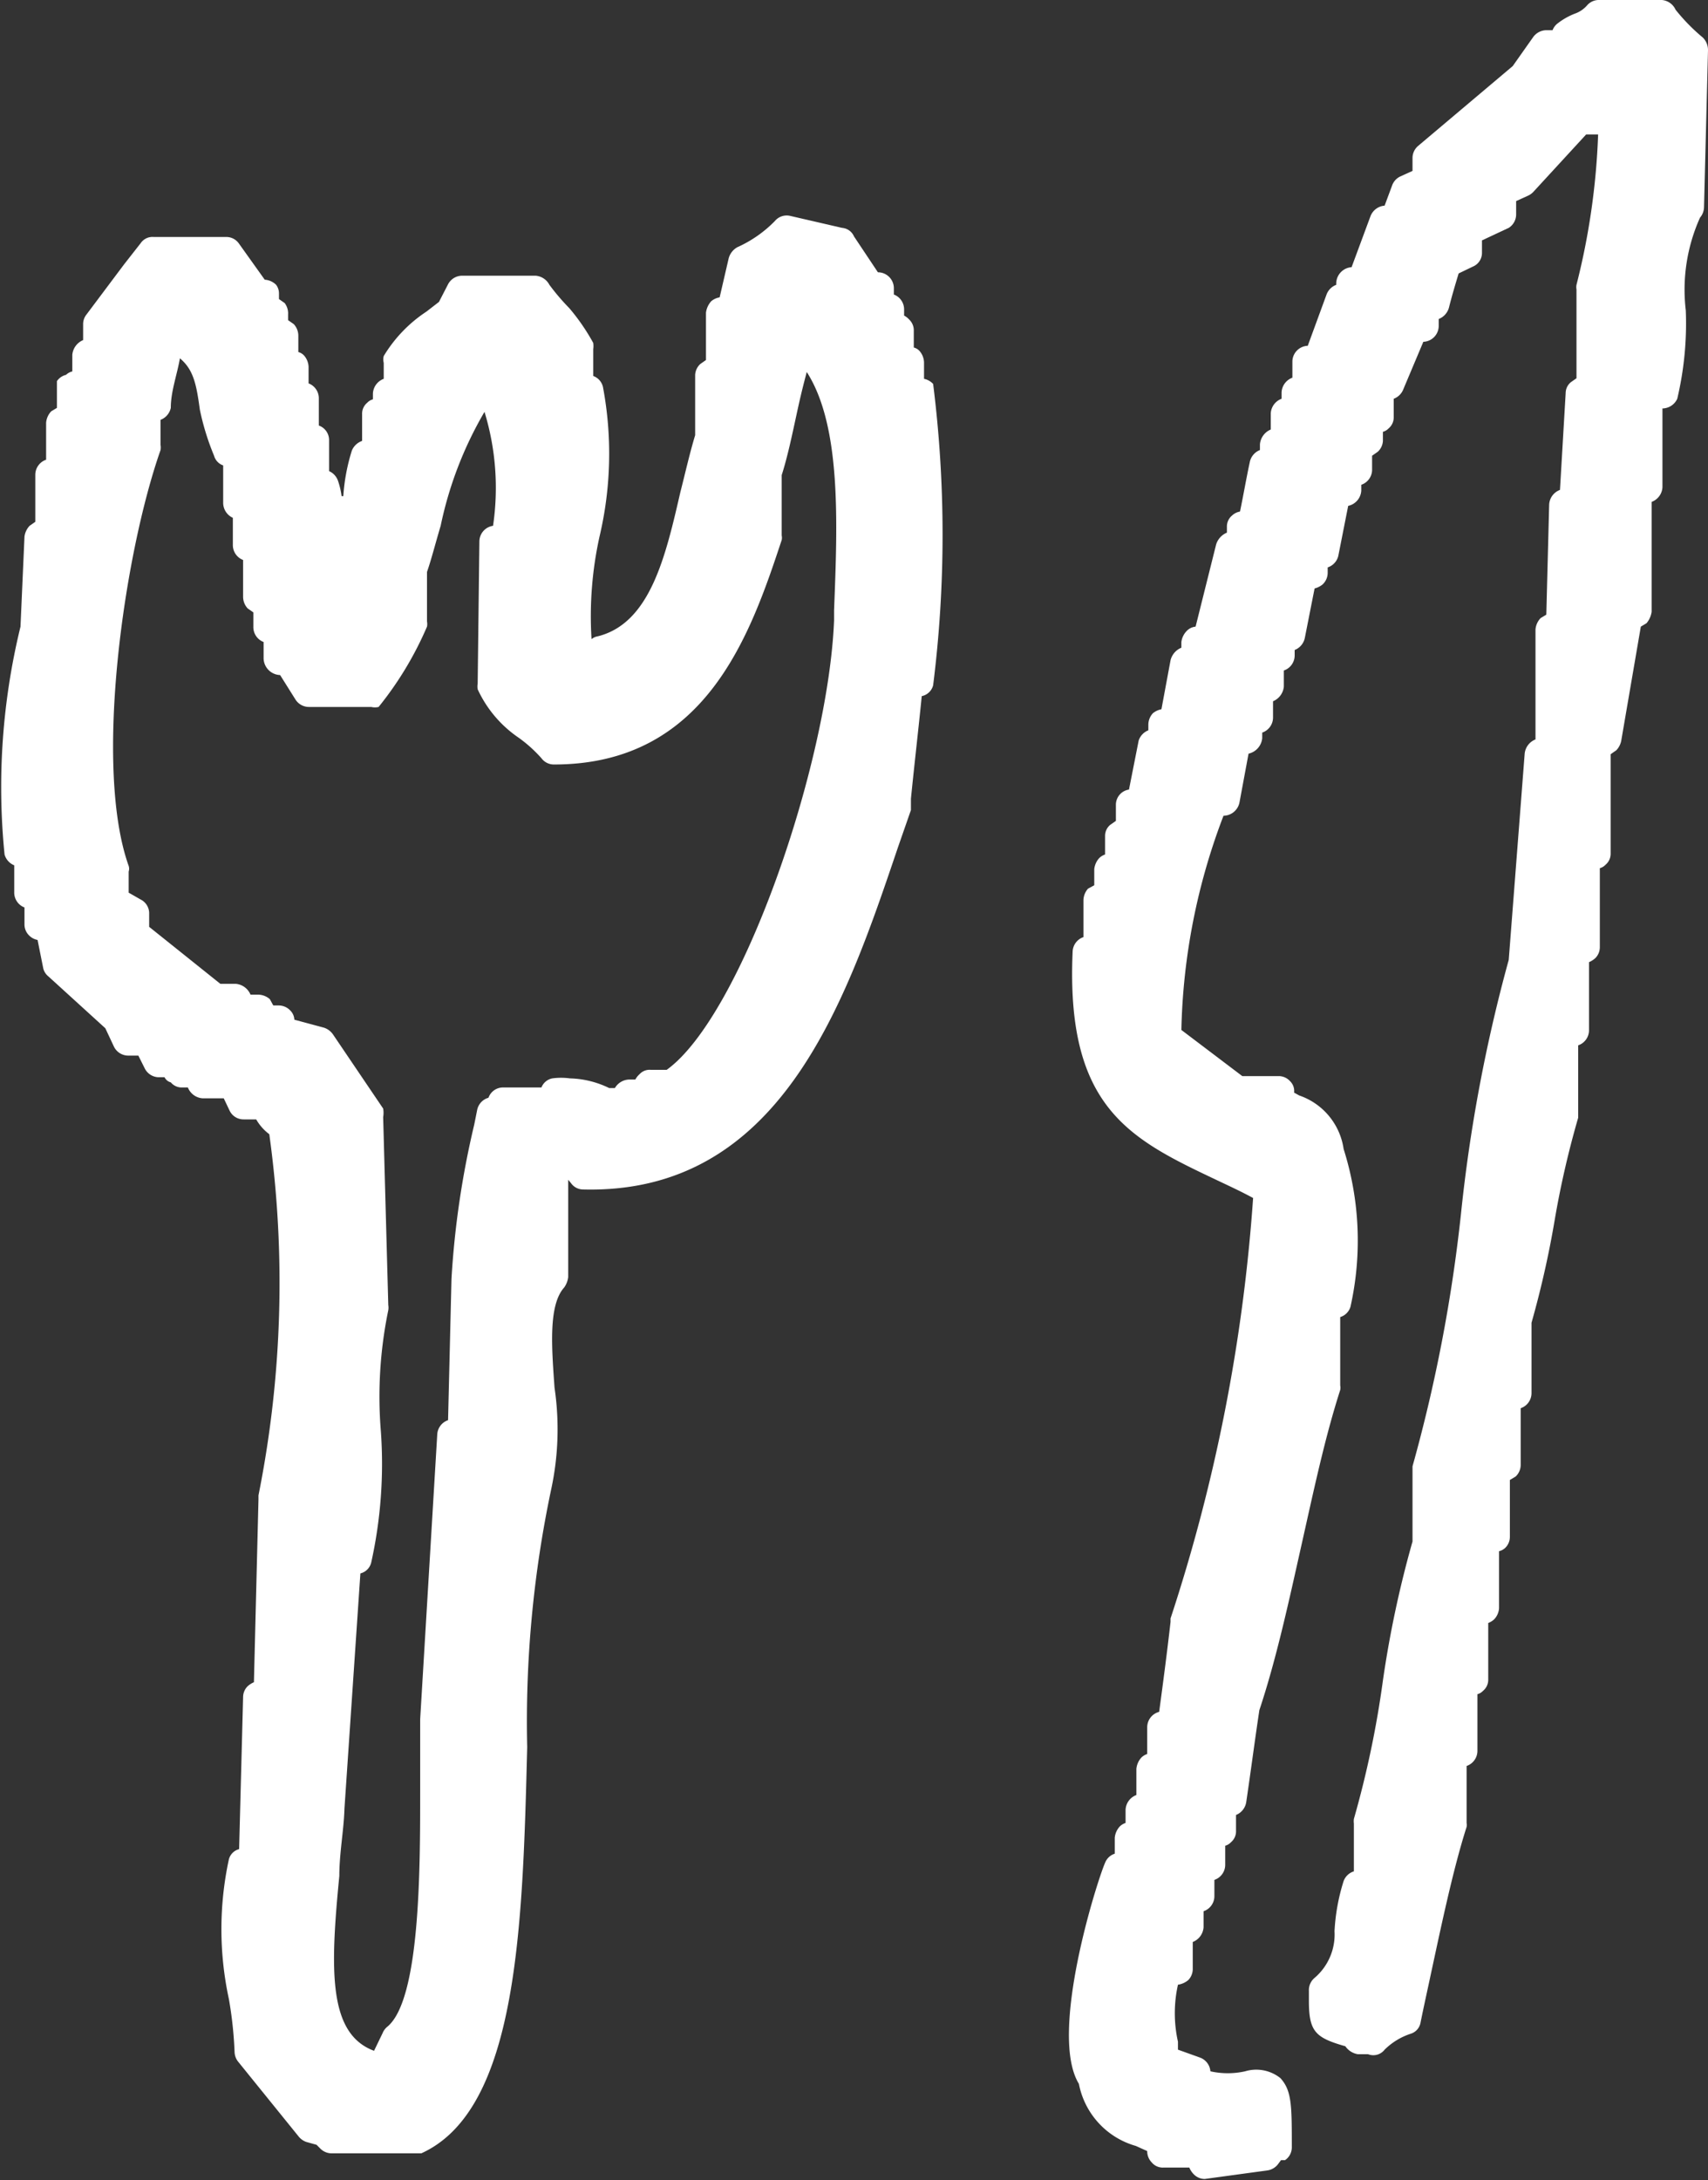
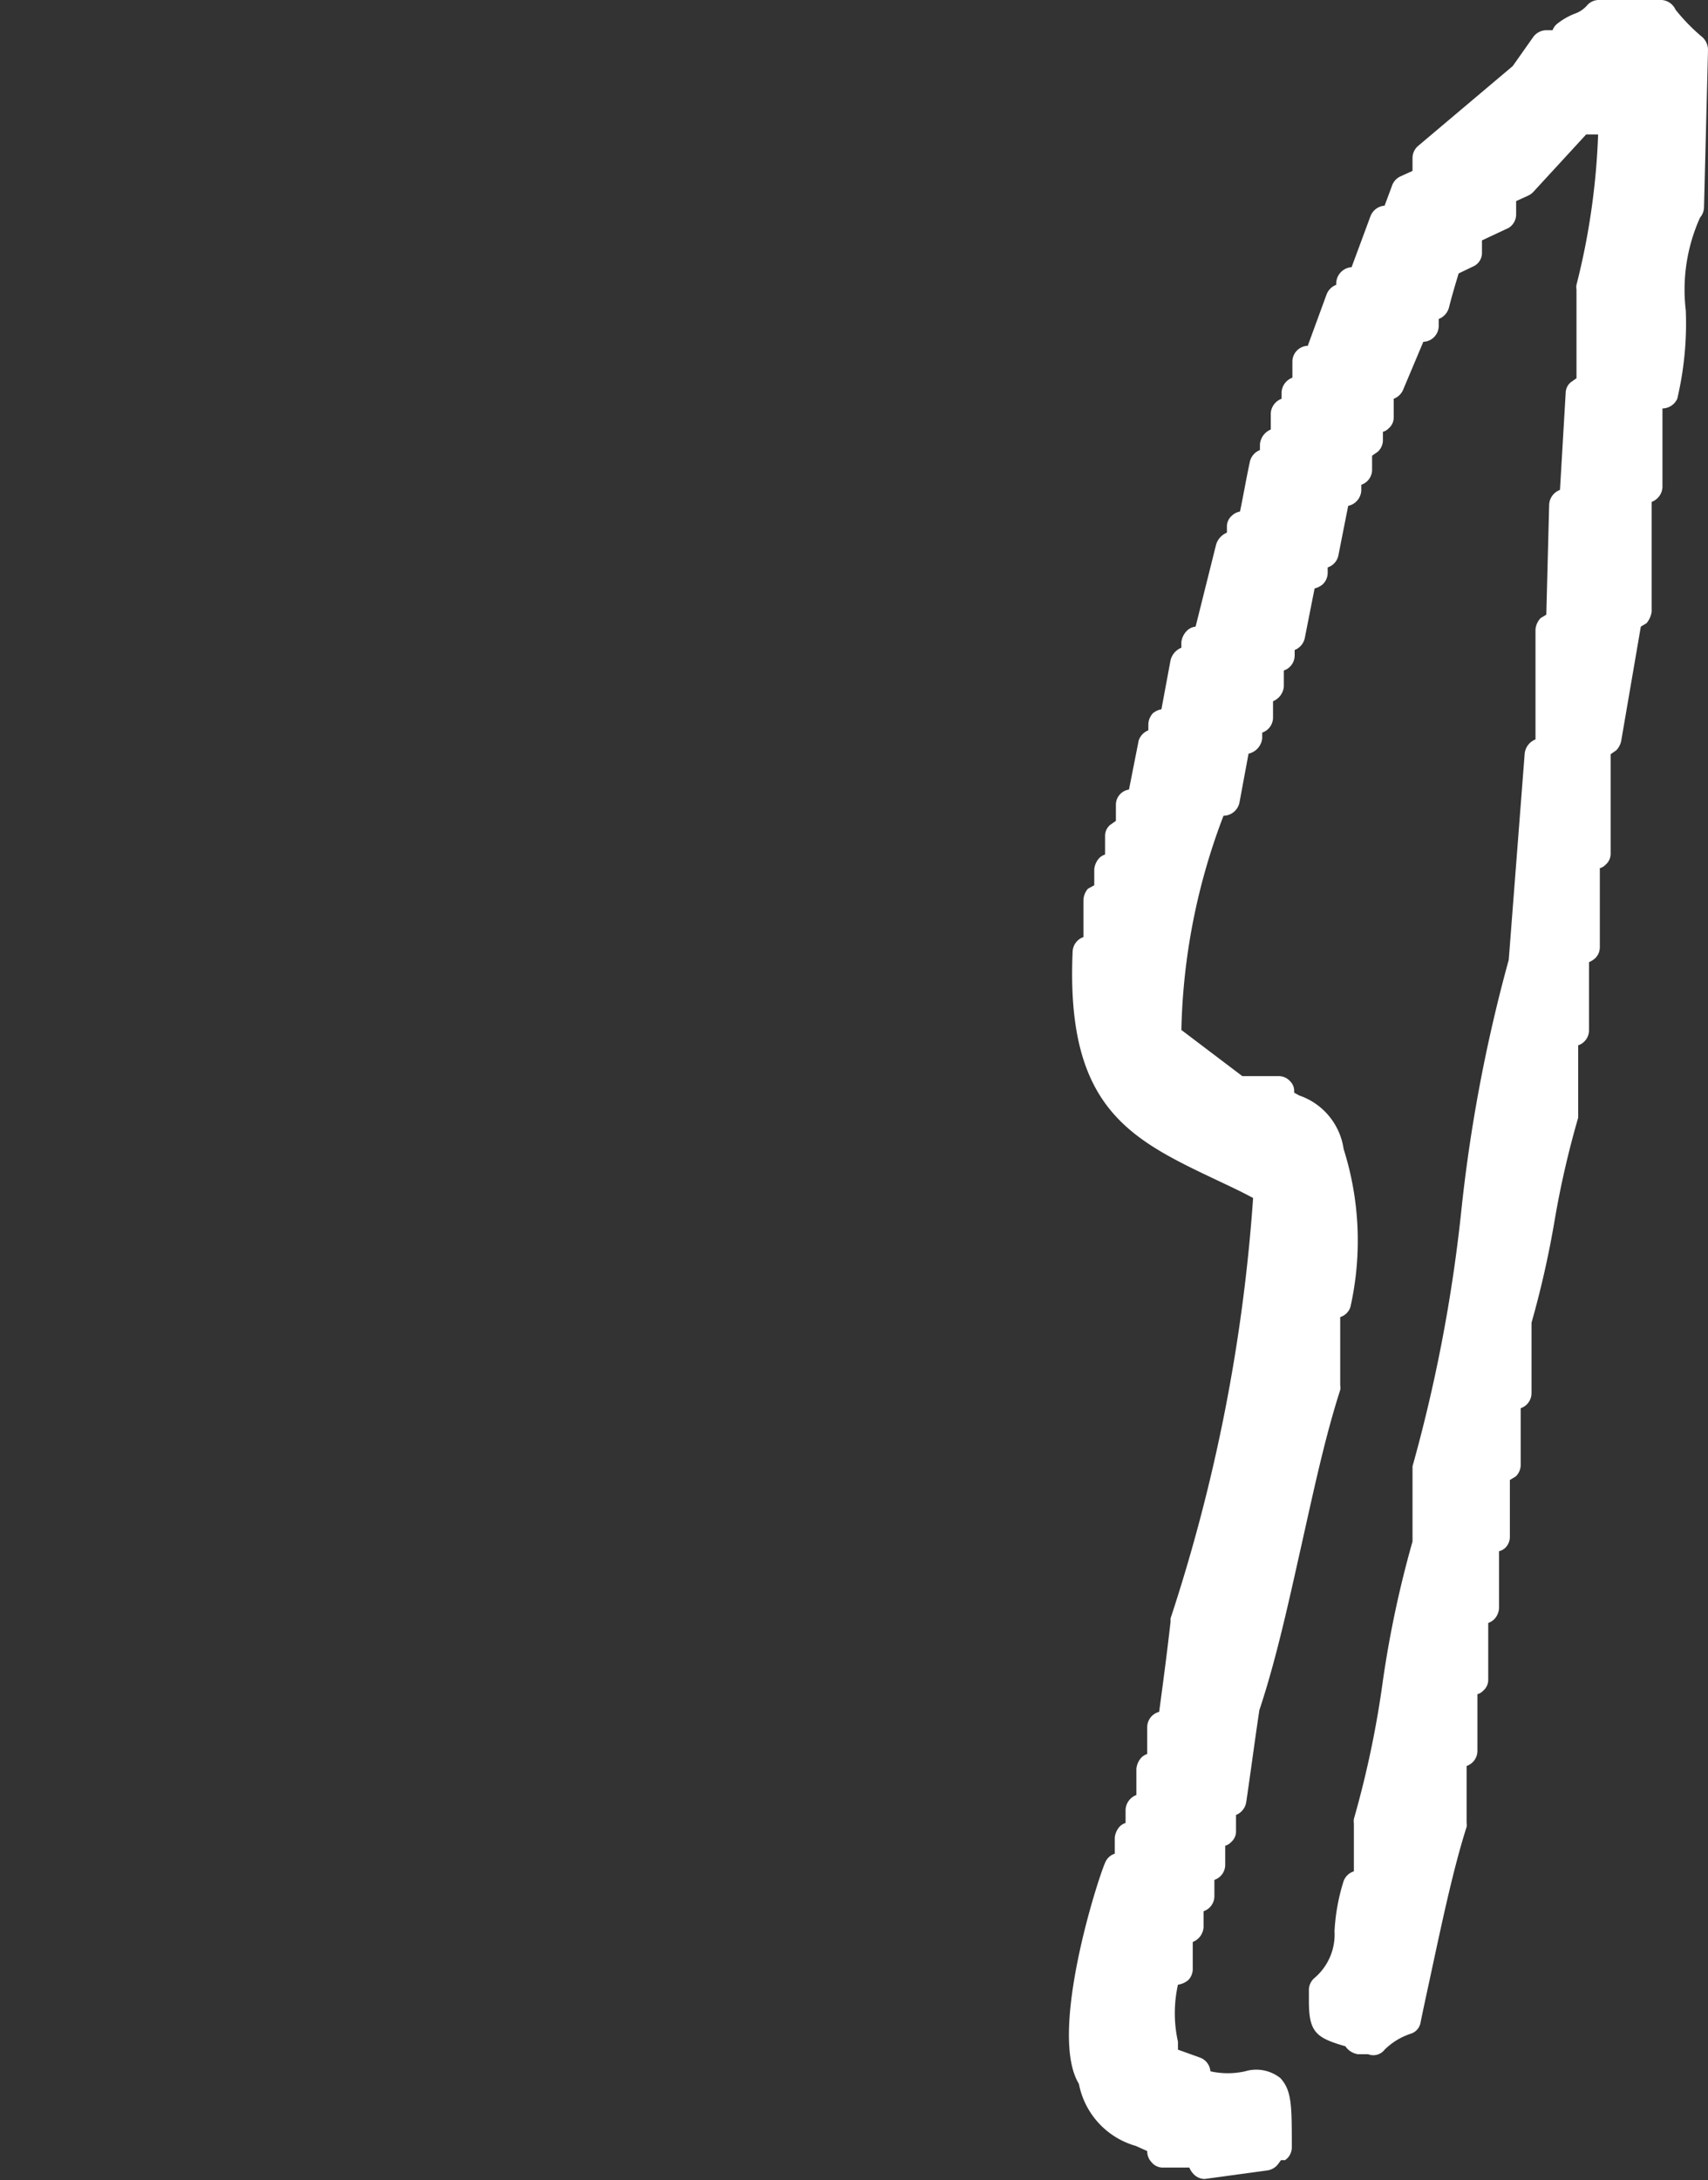
<svg xmlns="http://www.w3.org/2000/svg" viewBox="0 0 30 38.27">
  <rect x="0" y="0" width="30" height="38.27" fill="#333333" stroke="none" />
  <defs>
    <style>.cls-1{fill:#fff;}</style>
  </defs>
  <title>kondate</title>
  <g id="レイヤー_2" data-name="レイヤー 2">
    <g id="レイヤー_1-2" data-name="レイヤー 1">
-       <path class="cls-1" d="M16.23,6.65V6.36a.32.32,0,0,0-.08-.2.21.21,0,0,0-.1-.06V5.81a.26.26,0,0,0-.08-.2.31.31,0,0,0-.09-.07v-.1a.28.28,0,0,0-.18-.27v-.1a.28.28,0,0,0-.28-.29h0l0,0L15,4.15A.25.25,0,0,0,14.79,4l-.91-.21a.27.27,0,0,0-.27.09,2.15,2.15,0,0,1-.66.46.32.32,0,0,0-.15.19l-.16.69a.3.3,0,0,0-.15.07.37.37,0,0,0-.09.2l0,.83-.1.07a.28.28,0,0,0-.09.19l0,1.06c-.1.33-.18.69-.26,1-.26,1.13-.53,2.3-1.45,2.53a.22.22,0,0,0-.11.05,6.48,6.48,0,0,1,.14-1.8,6.33,6.33,0,0,0,.06-2.63.27.27,0,0,0-.17-.19l0-.47a.43.43,0,0,0,0-.11A3.64,3.64,0,0,0,10,5.41,3.89,3.89,0,0,1,9.65,5a.3.3,0,0,0-.24-.16l-1.28,0a.28.28,0,0,0-.26.15l-.16.31-.22.17a2.44,2.44,0,0,0-.75.78.24.24,0,0,0,0,.12v.28a.29.29,0,0,0-.19.26v.1a.21.21,0,0,0-.1.06.25.25,0,0,0-.09.2v.47a.3.3,0,0,0-.18.17,3.4,3.4,0,0,0-.15.8H6a1.38,1.38,0,0,0-.06-.26.29.29,0,0,0-.16-.18V7.73a.27.27,0,0,0-.18-.26l0-.47a.28.28,0,0,0-.18-.27V6.44a.32.32,0,0,0-.08-.2.21.21,0,0,0-.1-.06V5.89a.3.3,0,0,0-.08-.2l-.1-.07v-.1A.3.3,0,0,0,5,5.32l-.1-.07v-.1A.25.25,0,0,0,4.85,5a.31.31,0,0,0-.2-.09h0l-.45-.63a.27.27,0,0,0-.22-.12l-1.28,0a.25.25,0,0,0-.23.11l-.29.37-.66.88a.27.27,0,0,0-.06.17v.28a.31.31,0,0,0-.19.26v.29a.24.24,0,0,0-.11.06A.27.27,0,0,0,1,6.69l0,.47-.1.06a.33.33,0,0,0-.09.2v.65a.28.28,0,0,0-.19.26l0,.83-.1.07a.34.34,0,0,0-.09.19L.36,11a11.87,11.87,0,0,0-.28,4,.29.29,0,0,0,.17.19v.47a.28.28,0,0,0,.18.27v.29a.27.27,0,0,0,.08.2.28.28,0,0,0,.15.08L.76,17a.26.26,0,0,0,.09.14l1,.91.15.32a.28.28,0,0,0,.24.16h.19l.11.22a.28.28,0,0,0,.24.16h.11A.17.17,0,0,0,3,19a.25.25,0,0,0,.19.09h.11a.3.3,0,0,0,.26.19h.37l.1.21a.27.27,0,0,0,.25.16H4.5a.85.85,0,0,0,.23.26,19,19,0,0,1-.19,6.34s0,.05,0,.07l-.08,3.21a.41.41,0,0,0-.11.07.27.27,0,0,0-.08.19l-.07,2.67a.25.25,0,0,0-.18.18,5.79,5.79,0,0,0,0,2.45,6.89,6.89,0,0,1,.1.93.29.29,0,0,0,.07.18l1.06,1.31a.3.3,0,0,0,.13.09l.18.05.06.06a.28.28,0,0,0,.2.09l1.46,0h0l.12,0c1.7-.77,1.78-4,1.86-7.13a19.69,19.69,0,0,1,.42-4.52,5,5,0,0,0,.06-1.79c-.05-.71-.11-1.45.17-1.76a.4.4,0,0,0,.07-.18l0-1.71.05.06a.26.26,0,0,0,.21.11c3.47.09,4.61-3.28,5.53-6l.23-.66s0,0,0-.06l0-.14c.06-.6.13-1.2.19-1.8a.26.26,0,0,0,.2-.19,21.2,21.2,0,0,0,0-5.29A.3.3,0,0,0,16.23,6.65Zm-1.58,4.06v.18c-.1,2.51-1.62,6.94-2.94,7.89h-.28a.24.24,0,0,0-.2.08.31.31,0,0,0-.07.09h-.1a.3.3,0,0,0-.26.15l-.1,0a1.66,1.66,0,0,0-.69-.17,1.15,1.15,0,0,0-.31,0,.26.26,0,0,0-.19.16H8.85a.27.27,0,0,0-.27.18.28.28,0,0,0-.2.22l-.05.25a15.61,15.61,0,0,0-.4,2.71l-.06,2.48a.28.28,0,0,0-.19.25l-.3,5,0,.5c0,.23,0,.49,0,.78,0,1.36,0,3.65-.58,4.12a.28.28,0,0,0-.08.11L6.57,36c-.81-.3-.77-1.43-.61-3.07,0-.4.08-.81.09-1.18l.28-4.13a.26.26,0,0,0,.19-.19,8,8,0,0,0,.17-2.3A7.48,7.48,0,0,1,6.82,23a.28.28,0,0,0,0-.09l-.09-3.3a.44.44,0,0,0,0-.15l-.88-1.3a.31.31,0,0,0-.16-.12l-.52-.14a.24.24,0,0,0-.07-.16.28.28,0,0,0-.2-.09h-.1l-.06-.11a.32.32,0,0,0-.2-.08H4.4a.31.31,0,0,0-.26-.19H3.87l-1.25-1v-.23a.27.27,0,0,0-.15-.25l-.21-.12v-.37a.16.16,0,0,0,0-.1c-.62-1.74-.08-5.48.56-7.3a.29.29,0,0,0,0-.09V7.37A.29.29,0,0,0,3,7.16c0-.29.11-.58.16-.87h0c.24.2.29.46.35.9A4.42,4.42,0,0,0,3.76,8a.25.25,0,0,0,.16.17l0,.65a.29.29,0,0,0,.17.27v.47a.28.28,0,0,0,.18.27l0,.65a.3.3,0,0,0,.08.2l.1.07V11a.28.28,0,0,0,.18.27v.29a.3.3,0,0,0,.29.29h0l.27.43a.28.28,0,0,0,.24.13l1.09,0a.28.28,0,0,0,.13,0A6,6,0,0,0,7.5,11a.24.24,0,0,0,0-.09l0-.87c.08-.23.15-.51.24-.81a6.62,6.62,0,0,1,.77-2,4.56,4.56,0,0,1,.15,2,.28.28,0,0,0-.24.27L8.39,12a.31.31,0,0,0,0,.1,2.08,2.08,0,0,0,.72.85,2.4,2.4,0,0,1,.4.36.27.27,0,0,0,.22.11h0c2.67,0,3.45-2.28,4-3.94a.19.19,0,0,0,0-.08l0-1.06c.1-.31.18-.69.26-1.06s.12-.52.18-.75C14.78,7.48,14.71,9.18,14.65,10.71Z" />
      <path class="cls-1" d="M29.43.17A.29.29,0,0,0,29.19,0l-1.1,0a.27.27,0,0,0-.21.09.51.51,0,0,1-.22.15,1.2,1.2,0,0,0-.3.17.27.27,0,0,0-.09.12h-.11a.29.29,0,0,0-.23.12l-.36.51-1.66,1.4a.28.28,0,0,0-.1.21V3l-.22.1a.28.28,0,0,0-.14.16l-.13.35a.29.29,0,0,0-.25.19l-.33.89a.29.29,0,0,0-.27.28V5a.29.29,0,0,0-.17.17l-.33.9a.28.28,0,0,0-.27.27v.29a.29.29,0,0,0-.19.26V7a.29.29,0,0,0-.19.26v.28a.31.31,0,0,0-.19.26v.1a.29.29,0,0,0-.18.22c-.06.28-.11.57-.17.86a.27.27,0,0,0-.14.07.25.25,0,0,0-.09.2v.1a.33.33,0,0,0-.19.21L21,11a.25.25,0,0,0-.16.08.34.34,0,0,0-.09.19v.1a.32.32,0,0,0-.19.22l-.16.86a.35.35,0,0,0-.15.07.3.3,0,0,0-.08.2v.1A.29.29,0,0,0,20,13l-.17.86a.27.27,0,0,0-.23.27v.28l-.1.07a.25.25,0,0,0-.09.19V15a.27.27,0,0,0-.1.06.34.34,0,0,0-.09.2v.28l-.11.06a.32.32,0,0,0-.08.2l0,.65a.28.28,0,0,0-.19.26c-.12,2.73,1,3.28,2.52,4,.21.1.43.2.65.32a30.25,30.25,0,0,1-1.45,7.38s0,0,0,.06c-.06.53-.13,1.06-.2,1.58a.28.28,0,0,0-.21.27l0,.47a.27.27,0,0,0-.1.06.34.34,0,0,0-.09.2v.46a.29.29,0,0,0-.19.26V32a.27.27,0,0,0-.1.06.34.34,0,0,0-.09.2v.28a.27.27,0,0,0-.17.16c-.13.29-1,3-.46,3.88a1.41,1.41,0,0,0,1,1.09l.2.09a.28.28,0,0,0,.08.2.25.25,0,0,0,.2.09h.46a.36.36,0,0,0,.08.12.27.27,0,0,0,.19.08h0l1.1-.15a.29.29,0,0,0,.18-.1l.06-.08.07,0a.27.27,0,0,0,.12-.22c0-.74,0-1-.2-1.22a.68.68,0,0,0-.62-.12,1.4,1.4,0,0,1-.61,0,.28.28,0,0,0-.18-.24l-.39-.14,0-.14a2.3,2.3,0,0,1,0-1,.37.37,0,0,0,.18-.08.28.28,0,0,0,.08-.2l0-.47a.3.3,0,0,0,.19-.26v-.28a.28.28,0,0,0,.19-.26V33a.28.28,0,0,0,.19-.26V32.4a.21.21,0,0,0,.1-.06.25.25,0,0,0,.09-.2v-.28a.29.29,0,0,0,.18-.23c.08-.54.15-1.08.23-1.61.3-.9.52-1.92.74-2.9s.41-1.88.68-2.72a.19.19,0,0,0,0-.08l0-1.2a.27.27,0,0,0,.18-.18,5.32,5.32,0,0,0-.12-2.77,1.17,1.17,0,0,0-.78-.94l-.09-.05h0a.24.24,0,0,0-.07-.2.27.27,0,0,0-.2-.09l-.64,0-1.07-.81a11.15,11.15,0,0,1,.74-3.76.29.29,0,0,0,.28-.23l.16-.86a.31.31,0,0,0,.24-.27v-.1a.28.28,0,0,0,.19-.26v-.29a.31.31,0,0,0,.19-.26v-.28a.28.28,0,0,0,.19-.26v-.1a.29.29,0,0,0,.18-.22l.17-.86a.37.37,0,0,0,.14-.07.28.28,0,0,0,.09-.2v-.1a.28.28,0,0,0,.19-.22l.17-.86a.29.29,0,0,0,.23-.27v-.1a.28.28,0,0,0,.19-.26V8l.1-.07a.28.28,0,0,0,.09-.19V7.58a.21.21,0,0,0,.1-.06.25.25,0,0,0,.09-.19V7a.29.29,0,0,0,.17-.17L25,6a.28.28,0,0,0,.27-.27V5.6a.3.3,0,0,0,.18-.2c.05-.2.11-.4.17-.6l.25-.12a.26.26,0,0,0,.16-.24V4.22L26.5,4a.28.28,0,0,0,.13-.23V3.53l.22-.1a.31.31,0,0,0,.09-.07l.92-1,.07,0h0l.14,0A12.44,12.44,0,0,1,27.69,5a.22.22,0,0,0,0,.08l0,1.56-.1.07a.25.25,0,0,0-.09.19L27.4,8.6a.29.29,0,0,0-.19.26l-.05,1.93-.1.06a.33.33,0,0,0-.09.2l0,1.93a.3.3,0,0,0-.19.25l-.28,3.62a27.41,27.41,0,0,0-.84,4.47,27.25,27.25,0,0,1-.85,4.42s0,.05,0,.08l0,1.24a18.71,18.71,0,0,0-.52,2.44,17.28,17.28,0,0,1-.51,2.43.31.31,0,0,0,0,.08l0,.84a.28.28,0,0,0-.18.17,3.51,3.51,0,0,0-.16.88,1,1,0,0,1-.35.82.28.28,0,0,0-.1.23l0,.17c0,.54.11.65.64.8l0,0a.33.33,0,0,0,.22.14l.18,0a.25.25,0,0,0,.29-.08,1.17,1.17,0,0,1,.46-.28.25.25,0,0,0,.17-.19c.05-.25.11-.52.17-.8.19-.88.4-1.89.64-2.64a.19.19,0,0,0,0-.07l0-1a.28.28,0,0,0,.19-.26l0-1a.21.21,0,0,0,.1-.06.25.25,0,0,0,.09-.19l0-1a.33.33,0,0,0,.1-.06.31.31,0,0,0,.09-.2l0-1a.24.24,0,0,0,.11-.06.27.27,0,0,0,.08-.19l0-1,.1-.06a.28.28,0,0,0,.09-.2l0-1a.28.28,0,0,0,.19-.26l0-1.24a16.92,16.92,0,0,0,.41-1.82,16.29,16.29,0,0,1,.41-1.78s0-.05,0-.08l0-1.19a.28.28,0,0,0,.19-.26l0-1.2a.41.41,0,0,0,.11-.07.27.27,0,0,0,.08-.19l0-1.39a.21.21,0,0,0,.1-.06.25.25,0,0,0,.09-.19l0-1.75.1-.07a.34.34,0,0,0,.09-.19L28.82,11l.1-.06a.4.4,0,0,0,.09-.2l0-1.93a.29.29,0,0,0,.19-.26l0-1.38A.29.29,0,0,0,29.46,7a5.75,5.75,0,0,0,.15-1.55,3.08,3.08,0,0,1,.25-1.63.29.29,0,0,0,.07-.18L30,.88a.31.31,0,0,0-.09-.22A3.34,3.34,0,0,1,29.43.17Z" />
    </g>
  </g>
</svg>